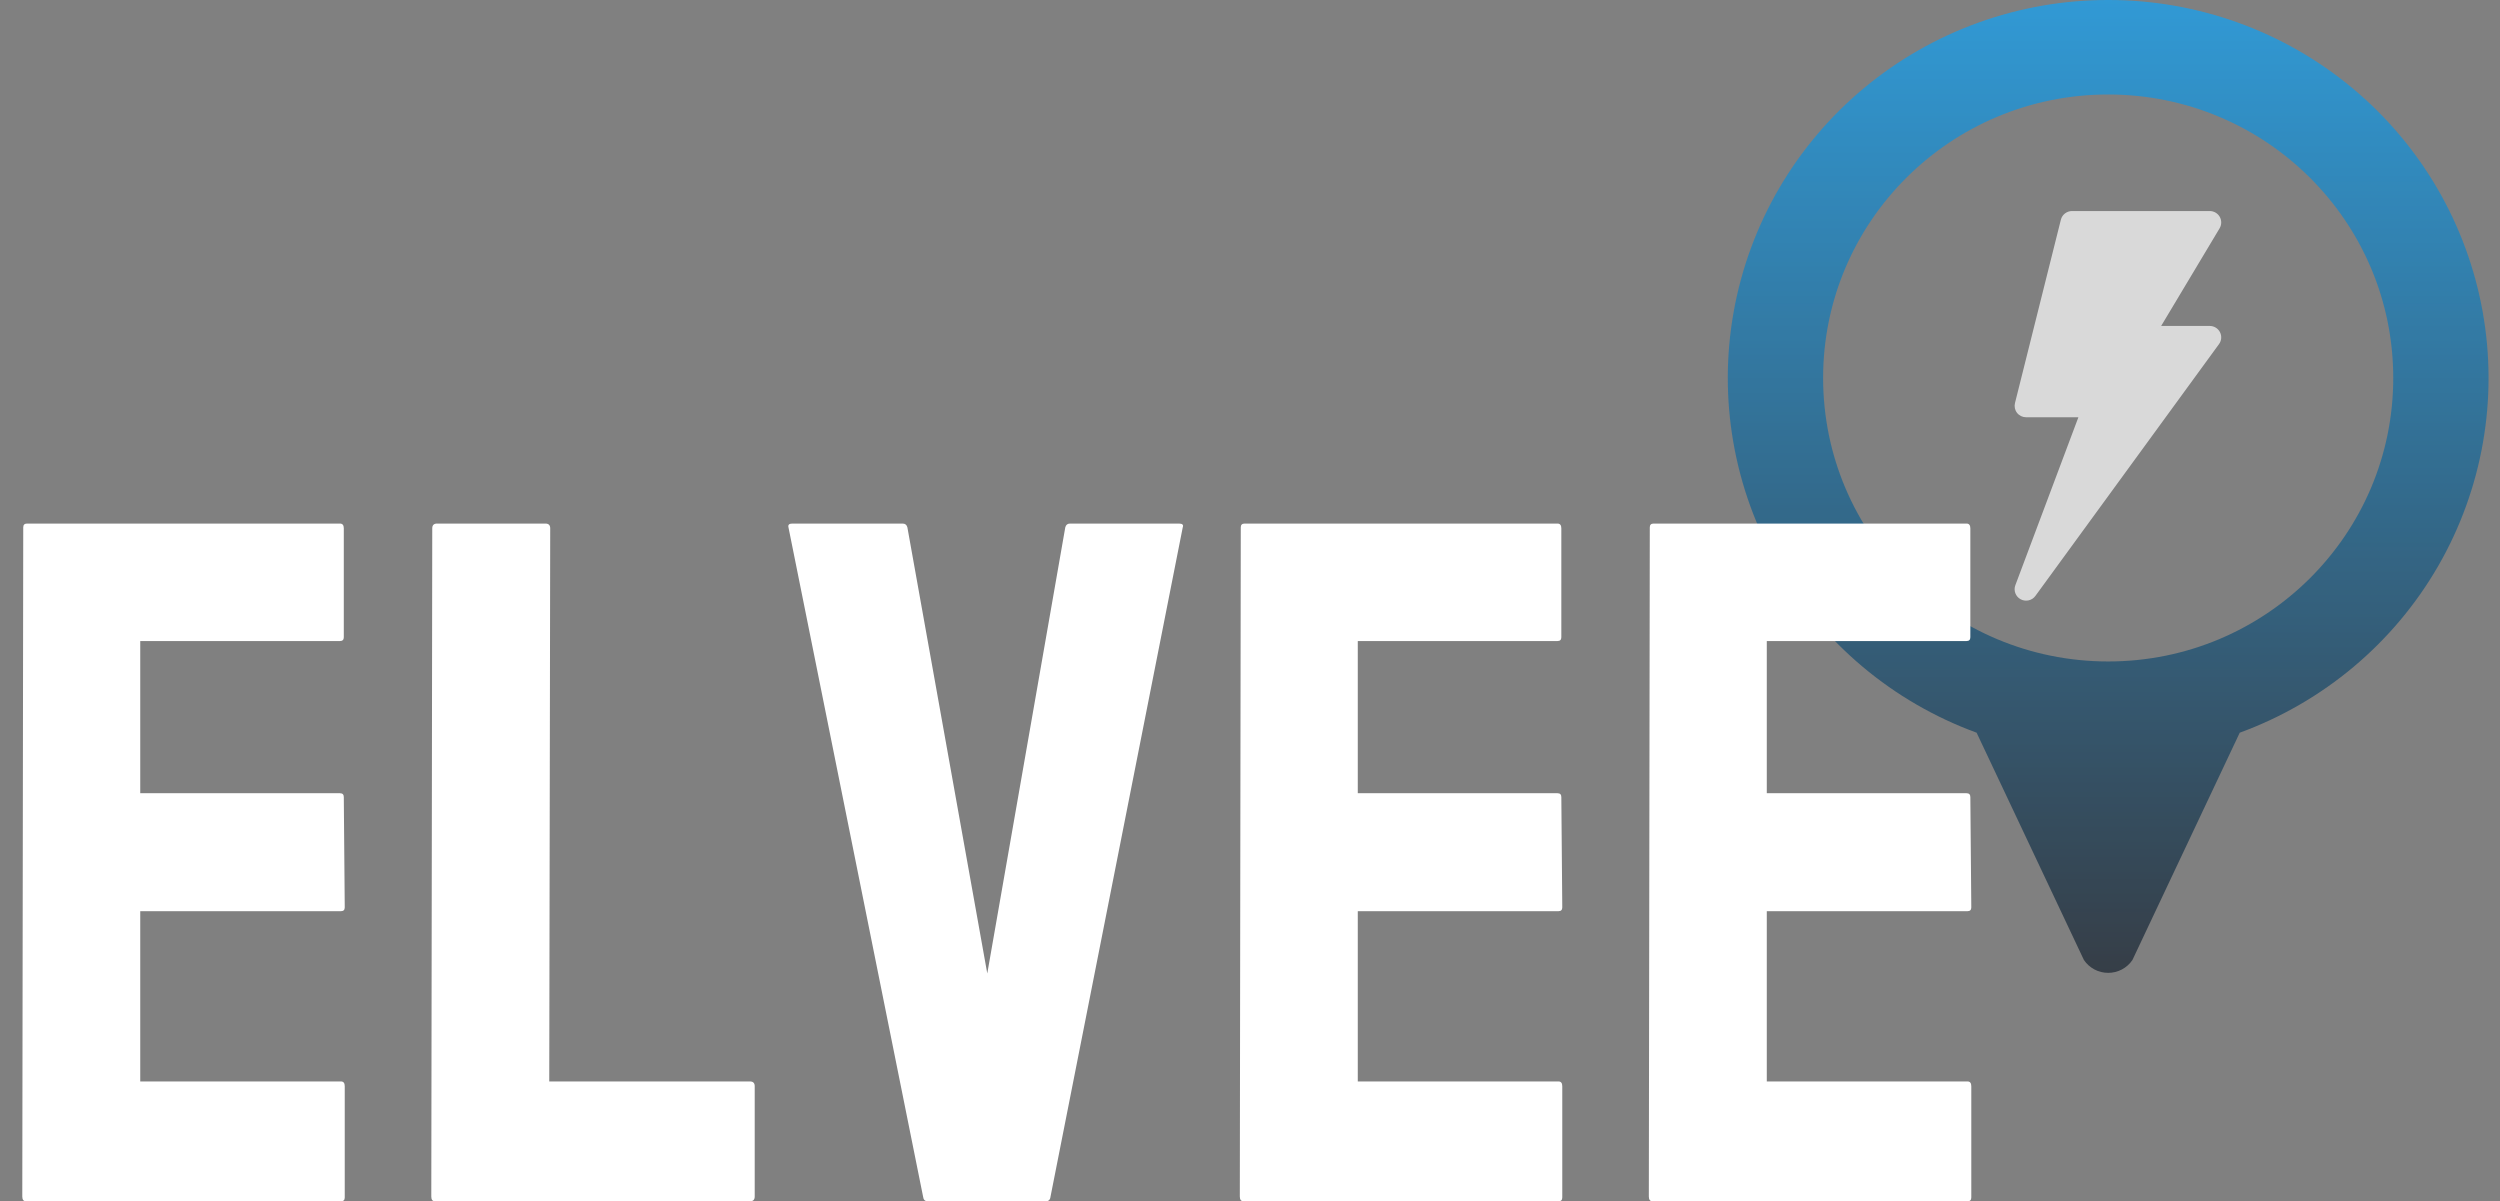
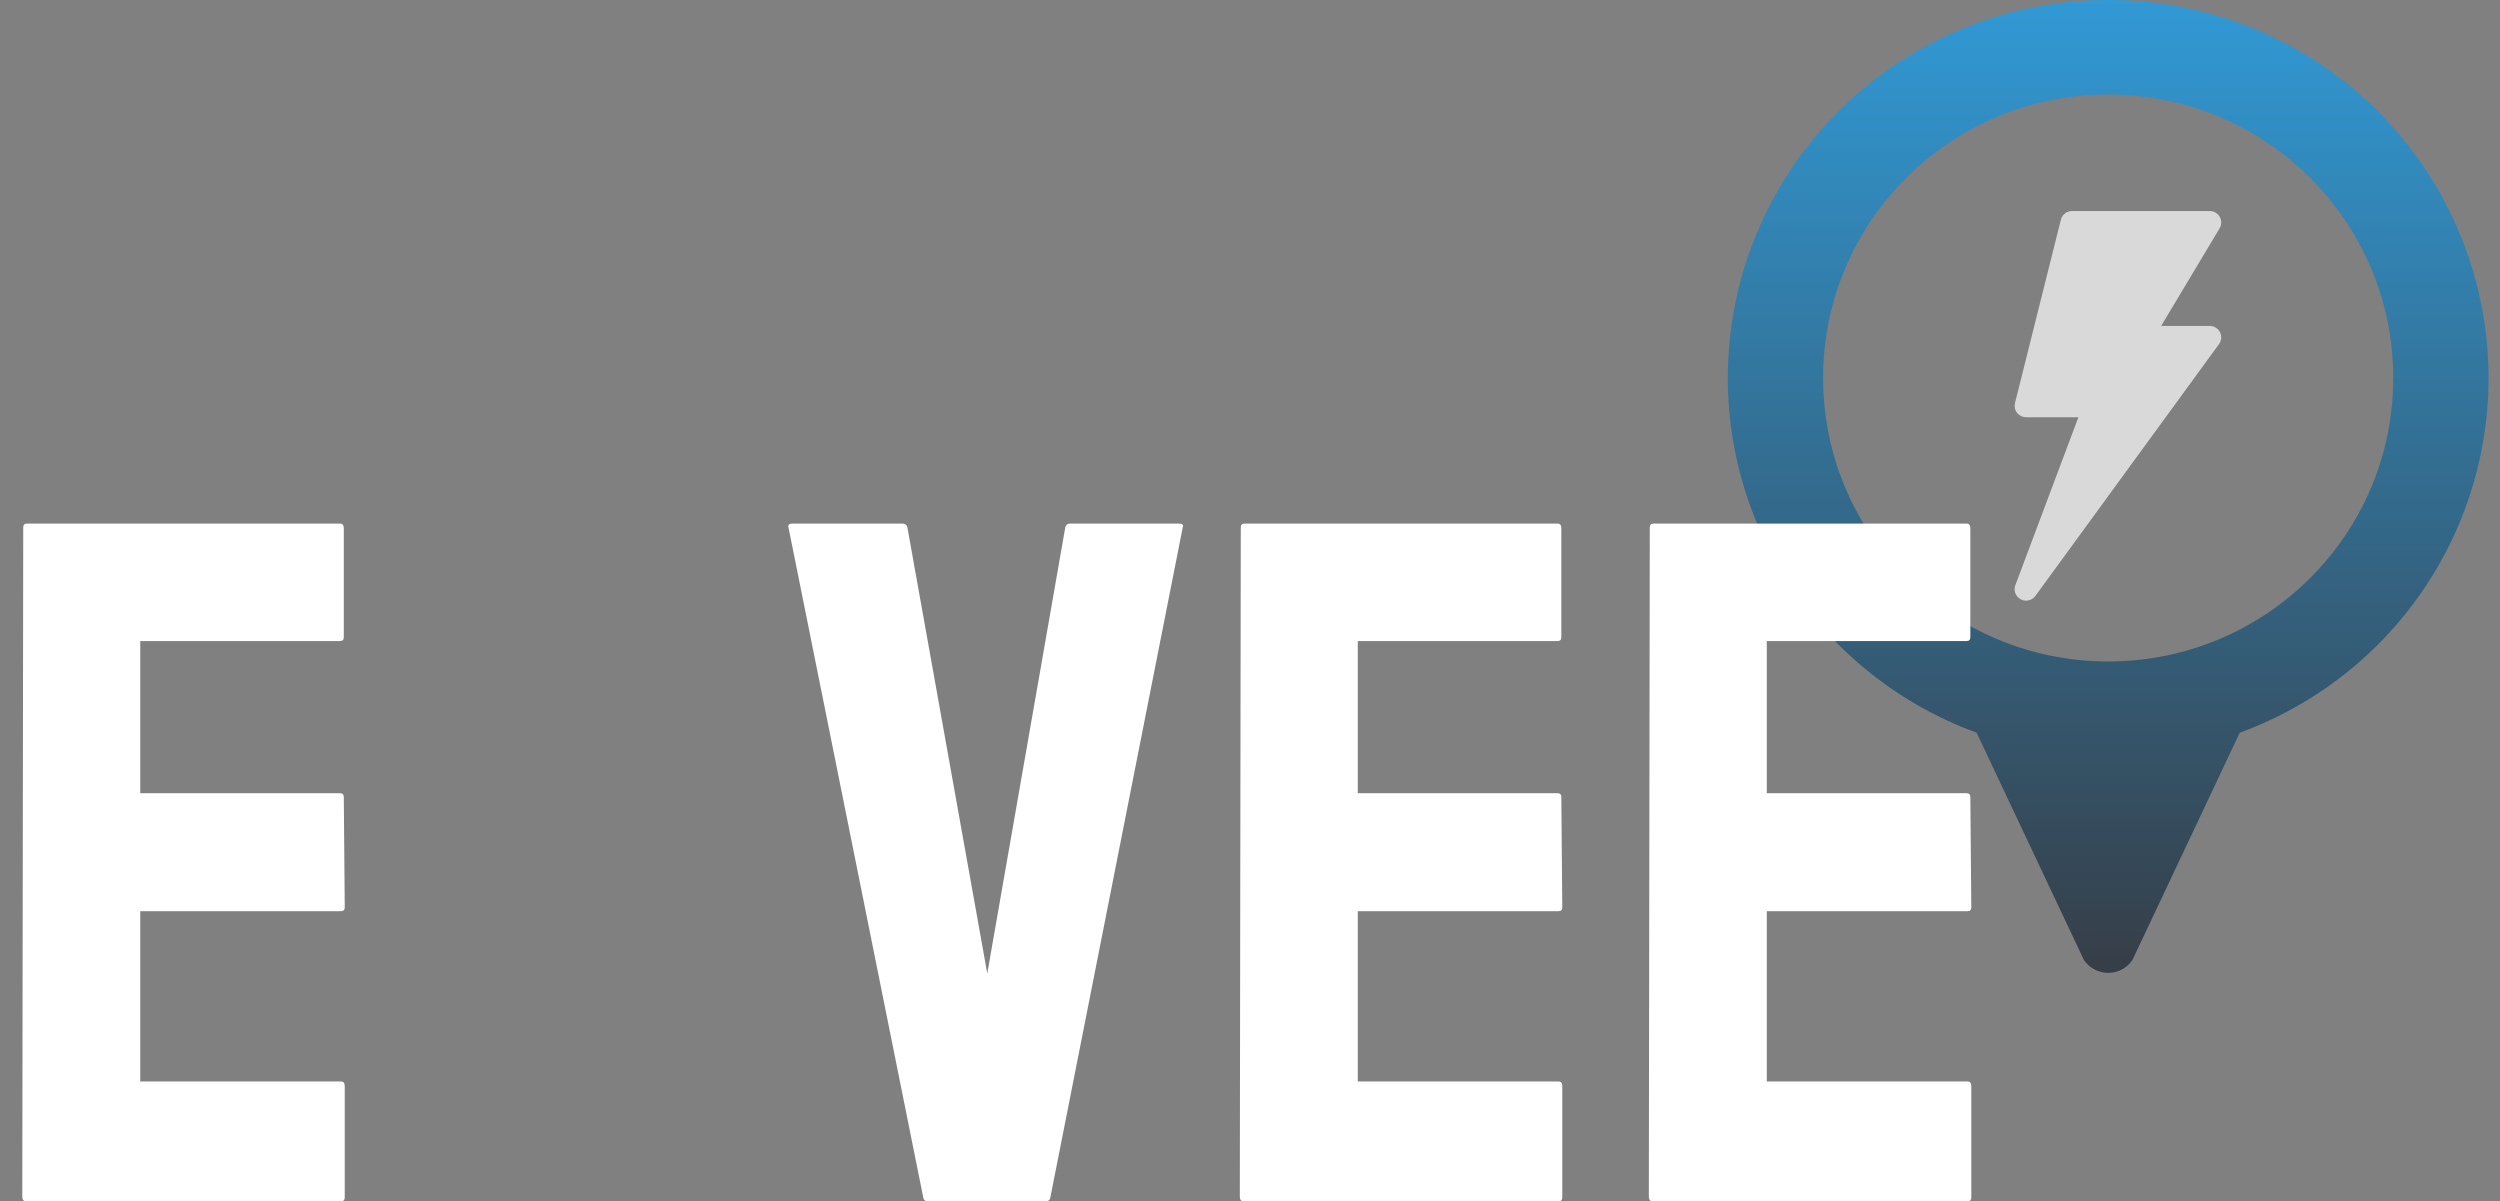
<svg xmlns="http://www.w3.org/2000/svg" width="154" height="74" viewBox="0 0 154 74" fill="none">
  <rect x="0" y="0" width="154" height="74" fill="#808080" stroke="none" />
  <g opacity="0.7" clip-path="url(#clip0_449_61)">
    <path fill-rule="evenodd" clip-rule="evenodd" d="M114.822 5.425C119.04 1.916 124.365 -0.004 129.864 6.9247e-06C135.362 -0.004 140.687 1.916 144.905 5.425C149.123 8.934 151.964 13.807 152.93 19.191C153.897 24.574 152.928 30.124 150.192 34.867C147.456 39.611 143.129 43.246 137.968 45.134L131.358 59.136C131.194 59.38 130.971 59.579 130.711 59.718C130.45 59.856 130.159 59.928 129.864 59.928C129.568 59.928 129.277 59.856 129.017 59.718C128.756 59.579 128.534 59.38 128.369 59.136L121.759 45.134C116.598 43.246 112.271 39.611 109.535 34.867C106.8 30.124 105.83 24.574 106.797 19.191C107.763 13.807 110.605 8.934 114.822 5.425ZM129.864 40.746C139.562 40.746 147.424 32.928 147.424 23.284C147.424 13.639 139.562 5.821 129.864 5.821C120.165 5.821 112.304 13.639 112.304 23.284C112.304 32.928 120.165 40.746 129.864 40.746Z" fill="url(#paint0_linear_449_61)" />
    <path d="M136.736 13.356C136.674 13.248 136.584 13.158 136.476 13.095C136.368 13.033 136.245 13 136.12 13H127.636C127.478 13 127.325 13.053 127.201 13.149C127.076 13.246 126.988 13.381 126.95 13.533L124.122 24.83C124.096 24.933 124.094 25.041 124.116 25.146C124.138 25.25 124.184 25.349 124.25 25.433C124.316 25.517 124.401 25.585 124.498 25.632C124.594 25.679 124.7 25.703 124.808 25.703H128.029L124.145 36.05C124.021 36.379 124.161 36.749 124.473 36.916C124.786 37.083 125.173 36.994 125.379 36.71L136.692 21.195C136.849 20.981 136.871 20.698 136.751 20.462C136.691 20.346 136.601 20.249 136.49 20.182C136.379 20.114 136.251 20.078 136.12 20.078H133.127L136.727 14.065C136.791 13.958 136.826 13.836 136.827 13.712C136.829 13.587 136.797 13.465 136.736 13.356Z" fill="white" />
  </g>
  <path d="M21.002 74H1.607C1.451 74 1.373 73.902 1.373 73.707L1.432 32.486C1.432 32.33 1.51 32.252 1.666 32.252H20.943C21.1 32.252 21.178 32.35 21.178 32.545V39.254C21.178 39.41 21.1 39.488 20.943 39.488H8.639V48.863H20.943C21.1 48.863 21.178 48.941 21.178 49.098L21.236 55.895C21.236 56.051 21.158 56.129 21.002 56.129H8.639V66.617H21.002C21.158 66.617 21.236 66.715 21.236 66.91V73.766C21.236 73.922 21.158 74 21.002 74Z" fill="white" />
-   <path d="M46.197 74H26.803C26.646 74 26.568 73.902 26.568 73.707L26.627 32.545C26.627 32.35 26.725 32.252 26.92 32.252H33.6C33.795 32.252 33.893 32.35 33.893 32.545L33.834 66.617H46.197C46.393 66.617 46.49 66.715 46.49 66.91V73.707C46.49 73.902 46.393 74 46.197 74Z" fill="white" />
  <path d="M64.42 74H57.154C56.978 74 56.881 73.902 56.861 73.707L48.57 32.486C48.531 32.33 48.609 32.252 48.805 32.252H55.602C55.758 32.252 55.855 32.33 55.895 32.486L60.816 59.967L65.621 32.486C65.66 32.33 65.758 32.252 65.914 32.252H72.623C72.838 32.252 72.916 32.33 72.857 32.486L64.713 73.707C64.693 73.902 64.596 74 64.42 74Z" fill="white" />
  <path d="M96.002 74H76.607C76.451 74 76.373 73.902 76.373 73.707L76.432 32.486C76.432 32.33 76.51 32.252 76.666 32.252H95.943C96.1 32.252 96.178 32.35 96.178 32.545V39.254C96.178 39.41 96.1 39.488 95.943 39.488H83.639V48.863H95.943C96.1 48.863 96.178 48.941 96.178 49.098L96.236 55.895C96.236 56.051 96.158 56.129 96.002 56.129H83.639V66.617H96.002C96.158 66.617 96.236 66.715 96.236 66.91V73.766C96.236 73.922 96.158 74 96.002 74Z" fill="white" />
  <path d="M121.197 74H101.803C101.646 74 101.568 73.902 101.568 73.707L101.627 32.486C101.627 32.33 101.705 32.252 101.861 32.252H121.139C121.295 32.252 121.373 32.35 121.373 32.545V39.254C121.373 39.41 121.295 39.488 121.139 39.488H108.834V48.863H121.139C121.295 48.863 121.373 48.941 121.373 49.098L121.432 55.895C121.432 56.051 121.354 56.129 121.197 56.129H108.834V66.617H121.197C121.354 66.617 121.432 66.715 121.432 66.91V73.766C121.432 73.922 121.354 74 121.197 74Z" fill="white" />
  <defs>
    <linearGradient id="paint0_linear_449_61" x1="129.864" y1="0" x2="129.864" y2="59.928" gradientUnits="userSpaceOnUse">
      <stop stop-color="#0FA4F9" />
      <stop offset="1" stop-color="#17222F" />
    </linearGradient>
    <clipPath id="clip0_449_61">
      <rect width="47.727" height="60" fill="white" transform="translate(106)" />
    </clipPath>
  </defs>
</svg>